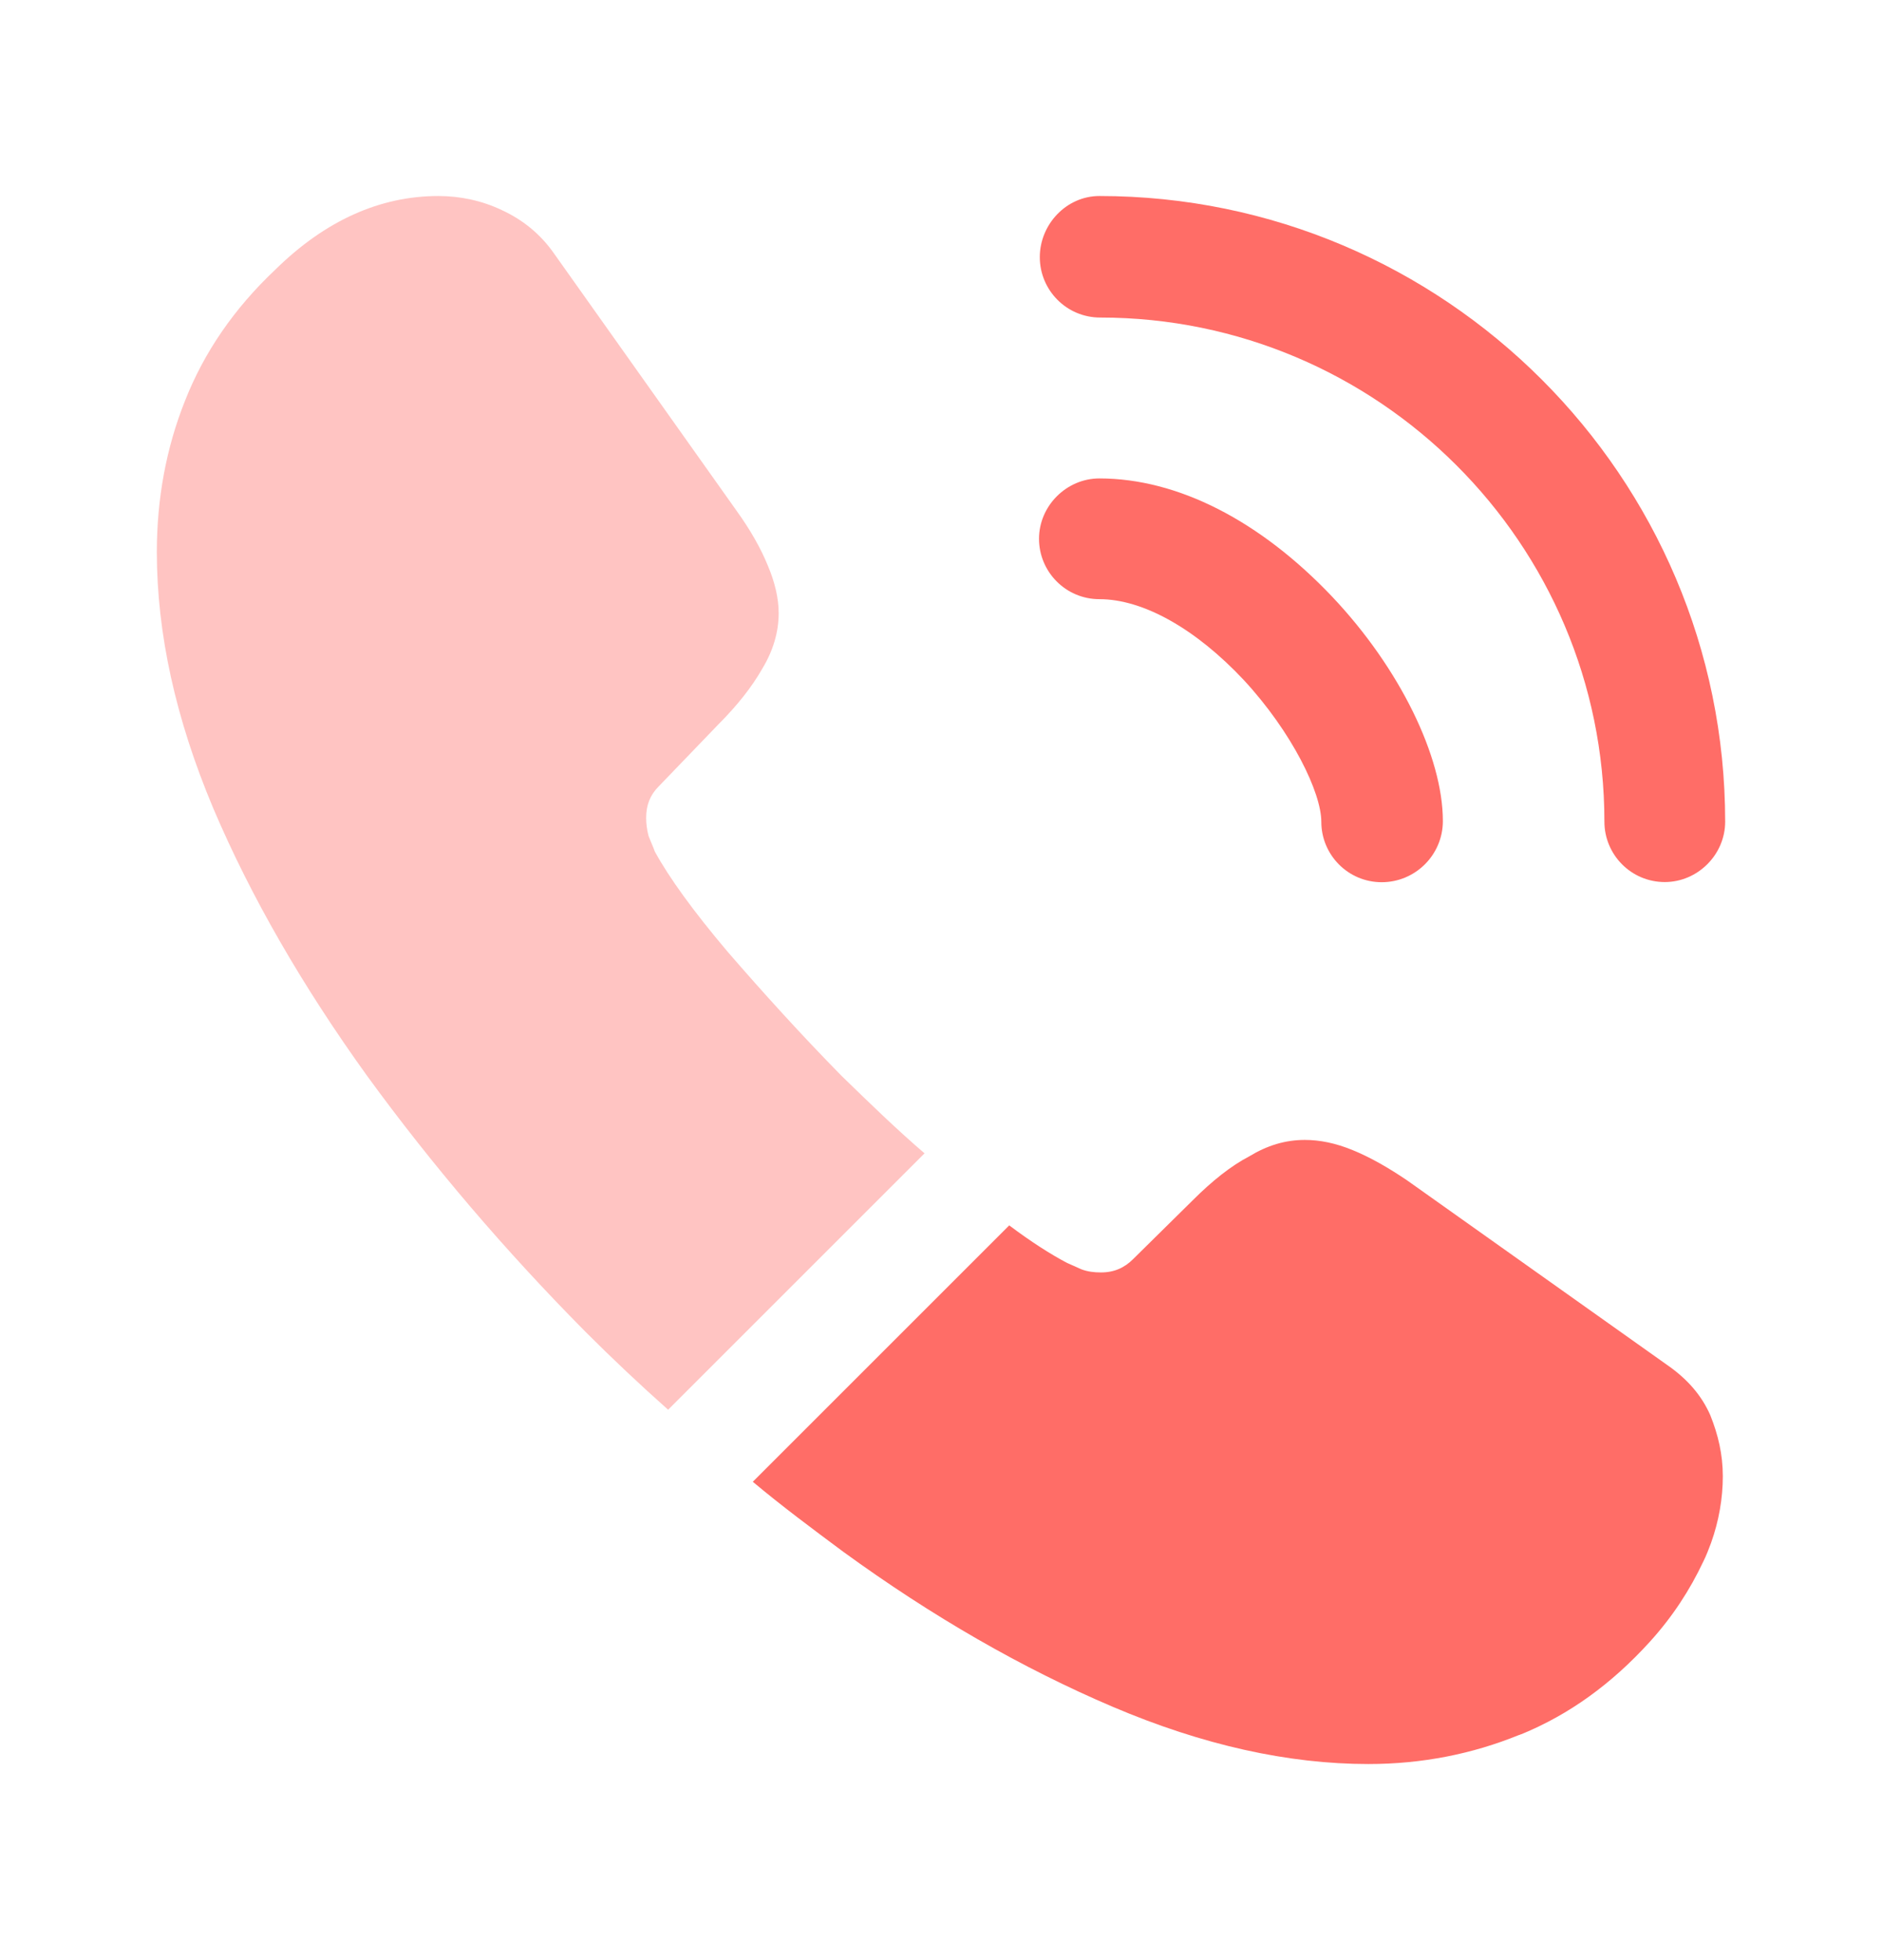
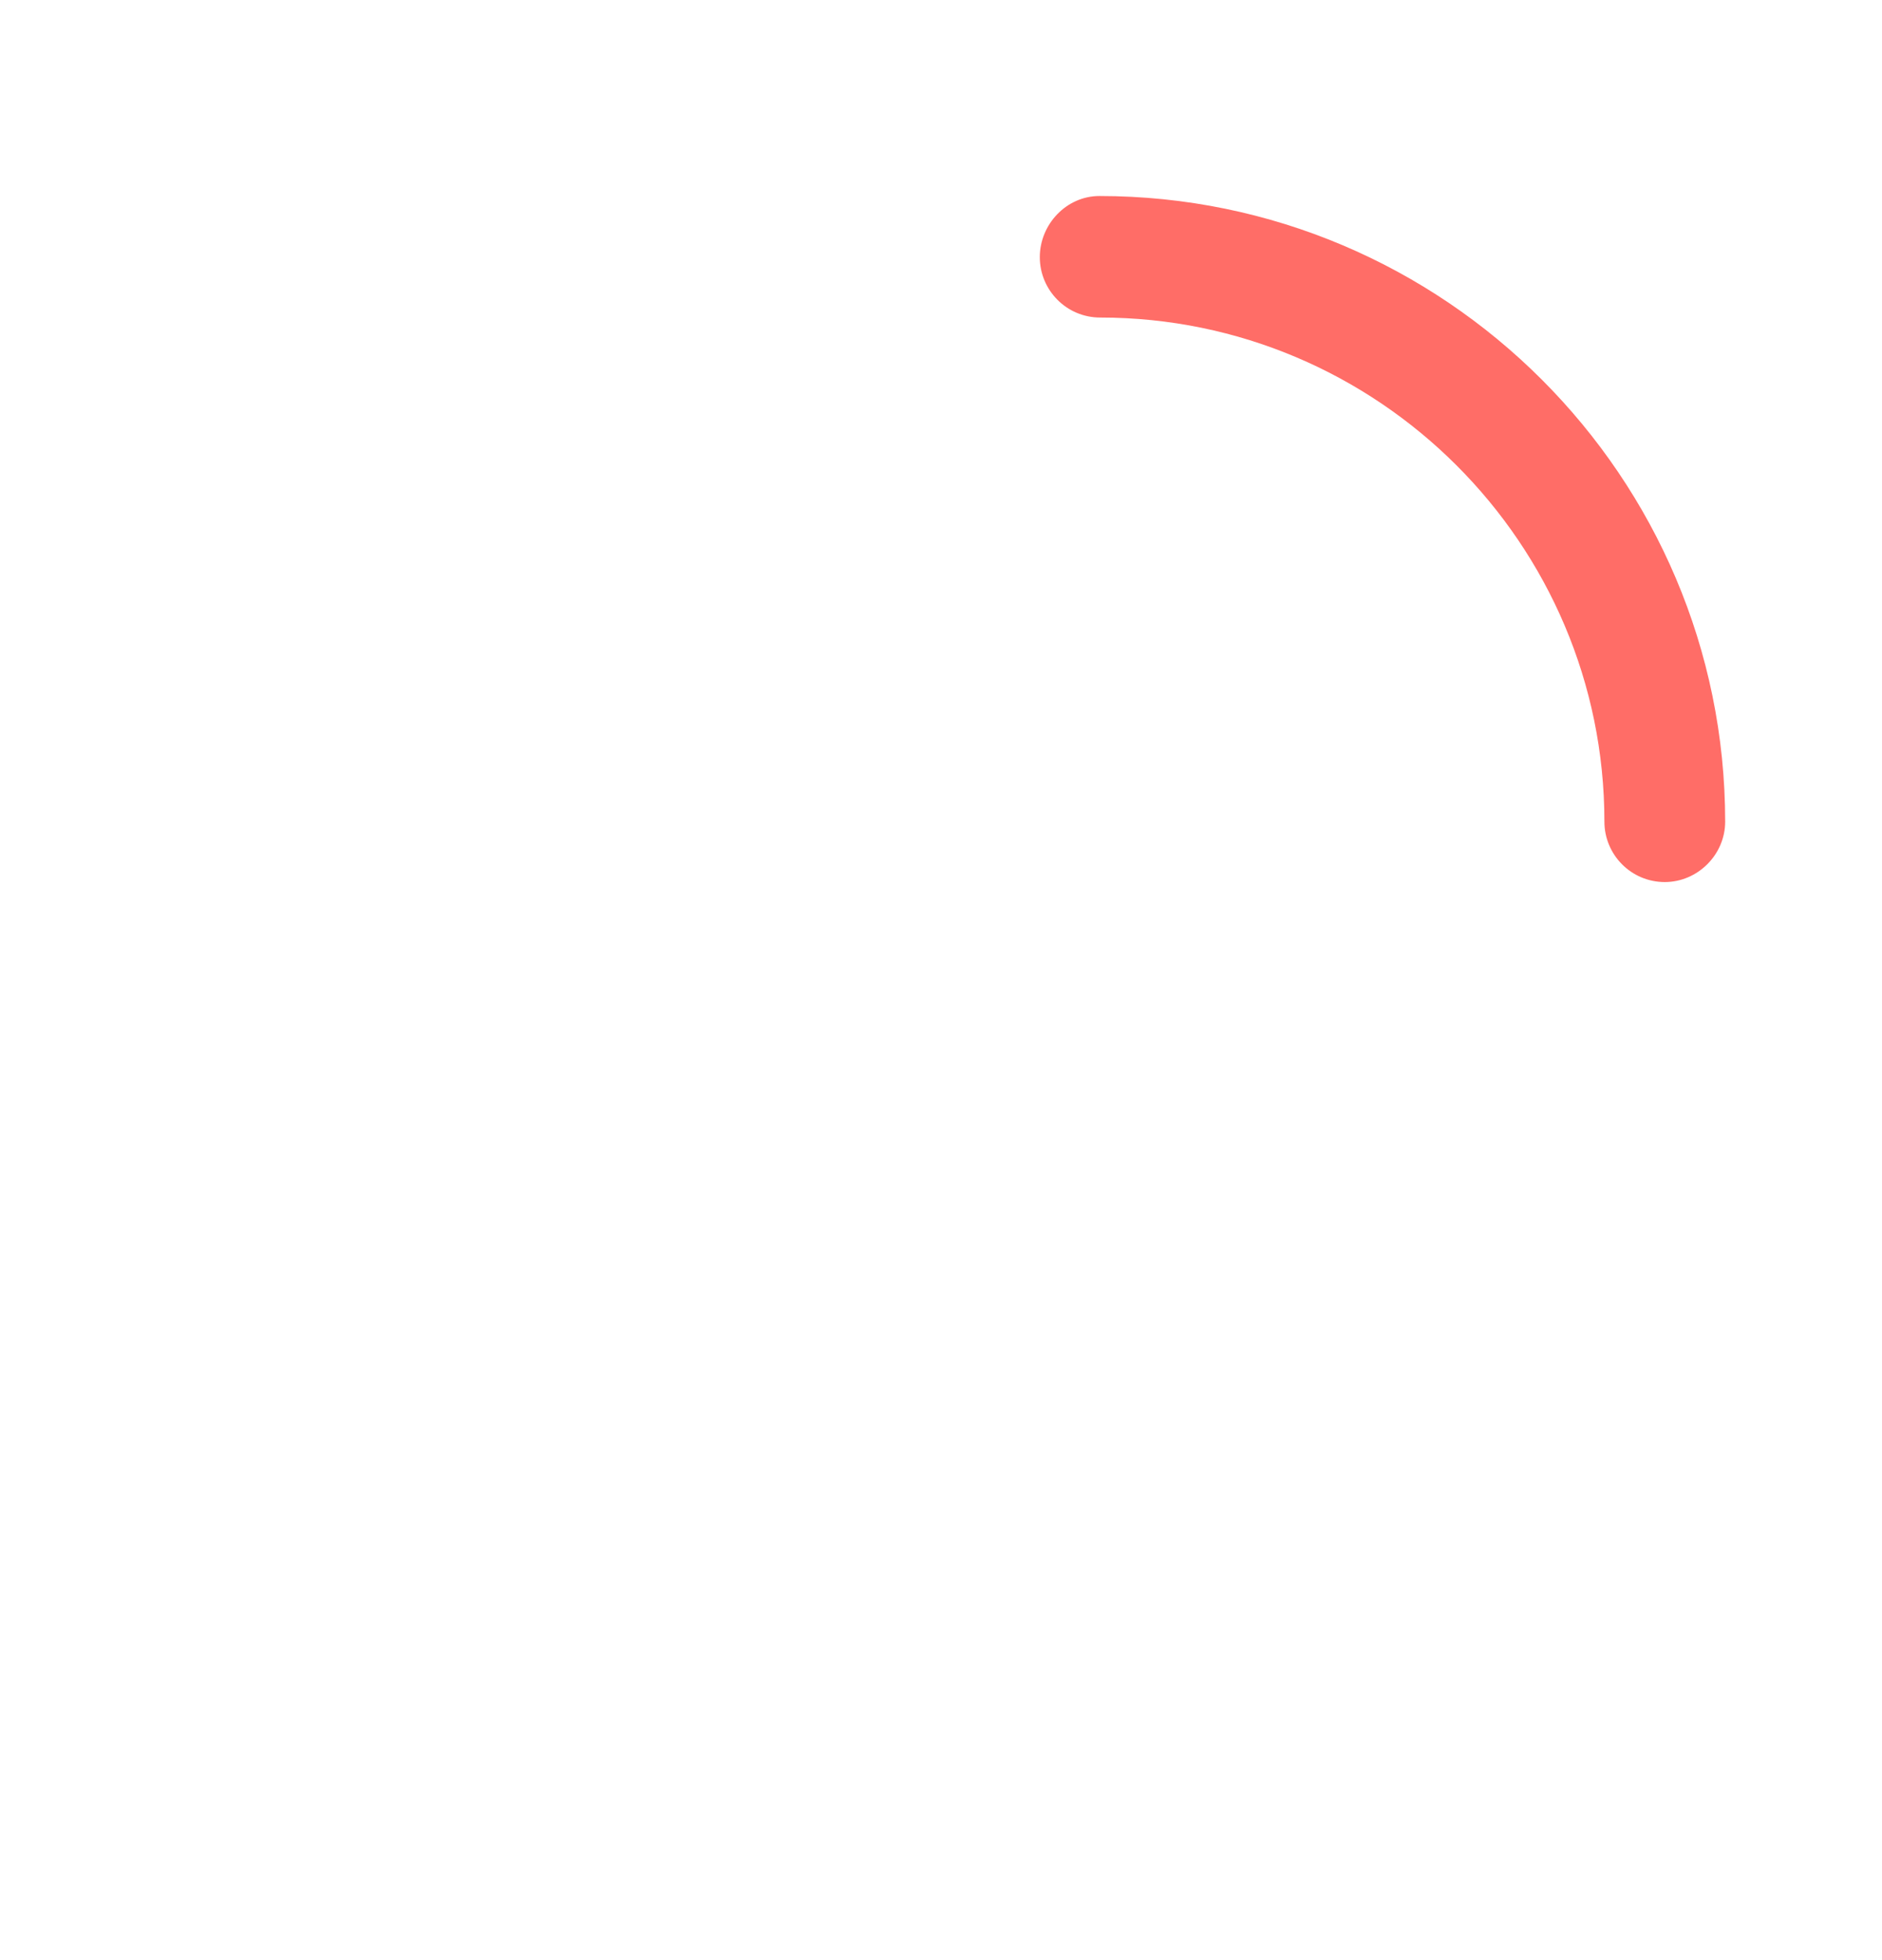
<svg xmlns="http://www.w3.org/2000/svg" width="24" height="25" viewBox="0 0 24 25" fill="none">
-   <path d="M17.62 11.252C17.19 11.252 16.85 10.902 16.85 10.482C16.85 10.112 16.48 9.342 15.86 8.672C15.25 8.022 14.58 7.642 14.02 7.642C13.59 7.642 13.25 7.292 13.25 6.872C13.25 6.452 13.6 6.102 14.02 6.102C15.02 6.102 16.07 6.642 16.99 7.612C17.85 8.522 18.4 9.652 18.4 10.472C18.4 10.902 18.05 11.252 17.62 11.252Z" fill="#FF6D67" />
  <path d="M21.23 11.25C20.8 11.25 20.46 10.9 20.46 10.48C20.46 6.93 17.57 4.05 14.03 4.05C13.6 4.05 13.26 3.7 13.26 3.28C13.26 2.86 13.6 2.5 14.02 2.5C18.42 2.5 22 6.08 22 10.48C22 10.9 21.65 11.25 21.23 11.25Z" fill="#FF6D67" />
-   <path opacity="0.4" d="M11.79 14.71L8.52 17.98C8.16 17.66 7.81 17.33 7.47 16.99C6.44 15.95 5.51 14.86 4.68 13.72C3.86 12.58 3.2 11.44 2.72 10.31C2.24 9.17 2 8.08 2 7.04C2 6.36 2.12 5.71 2.36 5.11C2.6 4.5 2.98 3.94 3.51 3.44C4.15 2.81 4.85 2.5 5.59 2.5C5.87 2.5 6.15 2.56 6.4 2.68C6.66 2.8 6.89 2.98 7.07 3.24L9.39 6.51C9.57 6.76 9.7 6.99 9.79 7.21C9.88 7.42 9.93 7.63 9.93 7.82C9.93 8.06 9.86 8.3 9.72 8.53C9.59 8.76 9.4 9 9.16 9.24L8.4 10.03C8.29 10.14 8.24 10.27 8.24 10.43C8.24 10.51 8.25 10.58 8.27 10.66C8.3 10.74 8.33 10.8 8.35 10.86C8.53 11.19 8.84 11.62 9.28 12.14C9.73 12.66 10.21 13.19 10.73 13.72C11.09 14.07 11.44 14.41 11.79 14.71Z" fill="#FF6D67" />
-   <path d="M21.97 18.829C21.97 19.109 21.92 19.399 21.82 19.679C21.79 19.759 21.76 19.839 21.72 19.919C21.55 20.279 21.33 20.619 21.04 20.939C20.55 21.479 20.01 21.869 19.4 22.119C19.39 22.119 19.38 22.129 19.37 22.129C18.78 22.369 18.14 22.499 17.45 22.499C16.43 22.499 15.34 22.259 14.19 21.769C13.04 21.279 11.89 20.619 10.75 19.789C10.36 19.499 9.97 19.209 9.6 18.899L12.87 15.629C13.15 15.839 13.4 15.999 13.61 16.109C13.66 16.129 13.72 16.159 13.79 16.189C13.87 16.219 13.95 16.229 14.04 16.229C14.21 16.229 14.34 16.169 14.45 16.059L15.21 15.309C15.46 15.059 15.7 14.869 15.93 14.749C16.16 14.609 16.39 14.539 16.64 14.539C16.83 14.539 17.03 14.579 17.25 14.669C17.47 14.759 17.7 14.889 17.95 15.059L21.26 17.409C21.52 17.589 21.7 17.799 21.81 18.049C21.91 18.299 21.97 18.549 21.97 18.829Z" fill="#FF6D67" />
</svg>